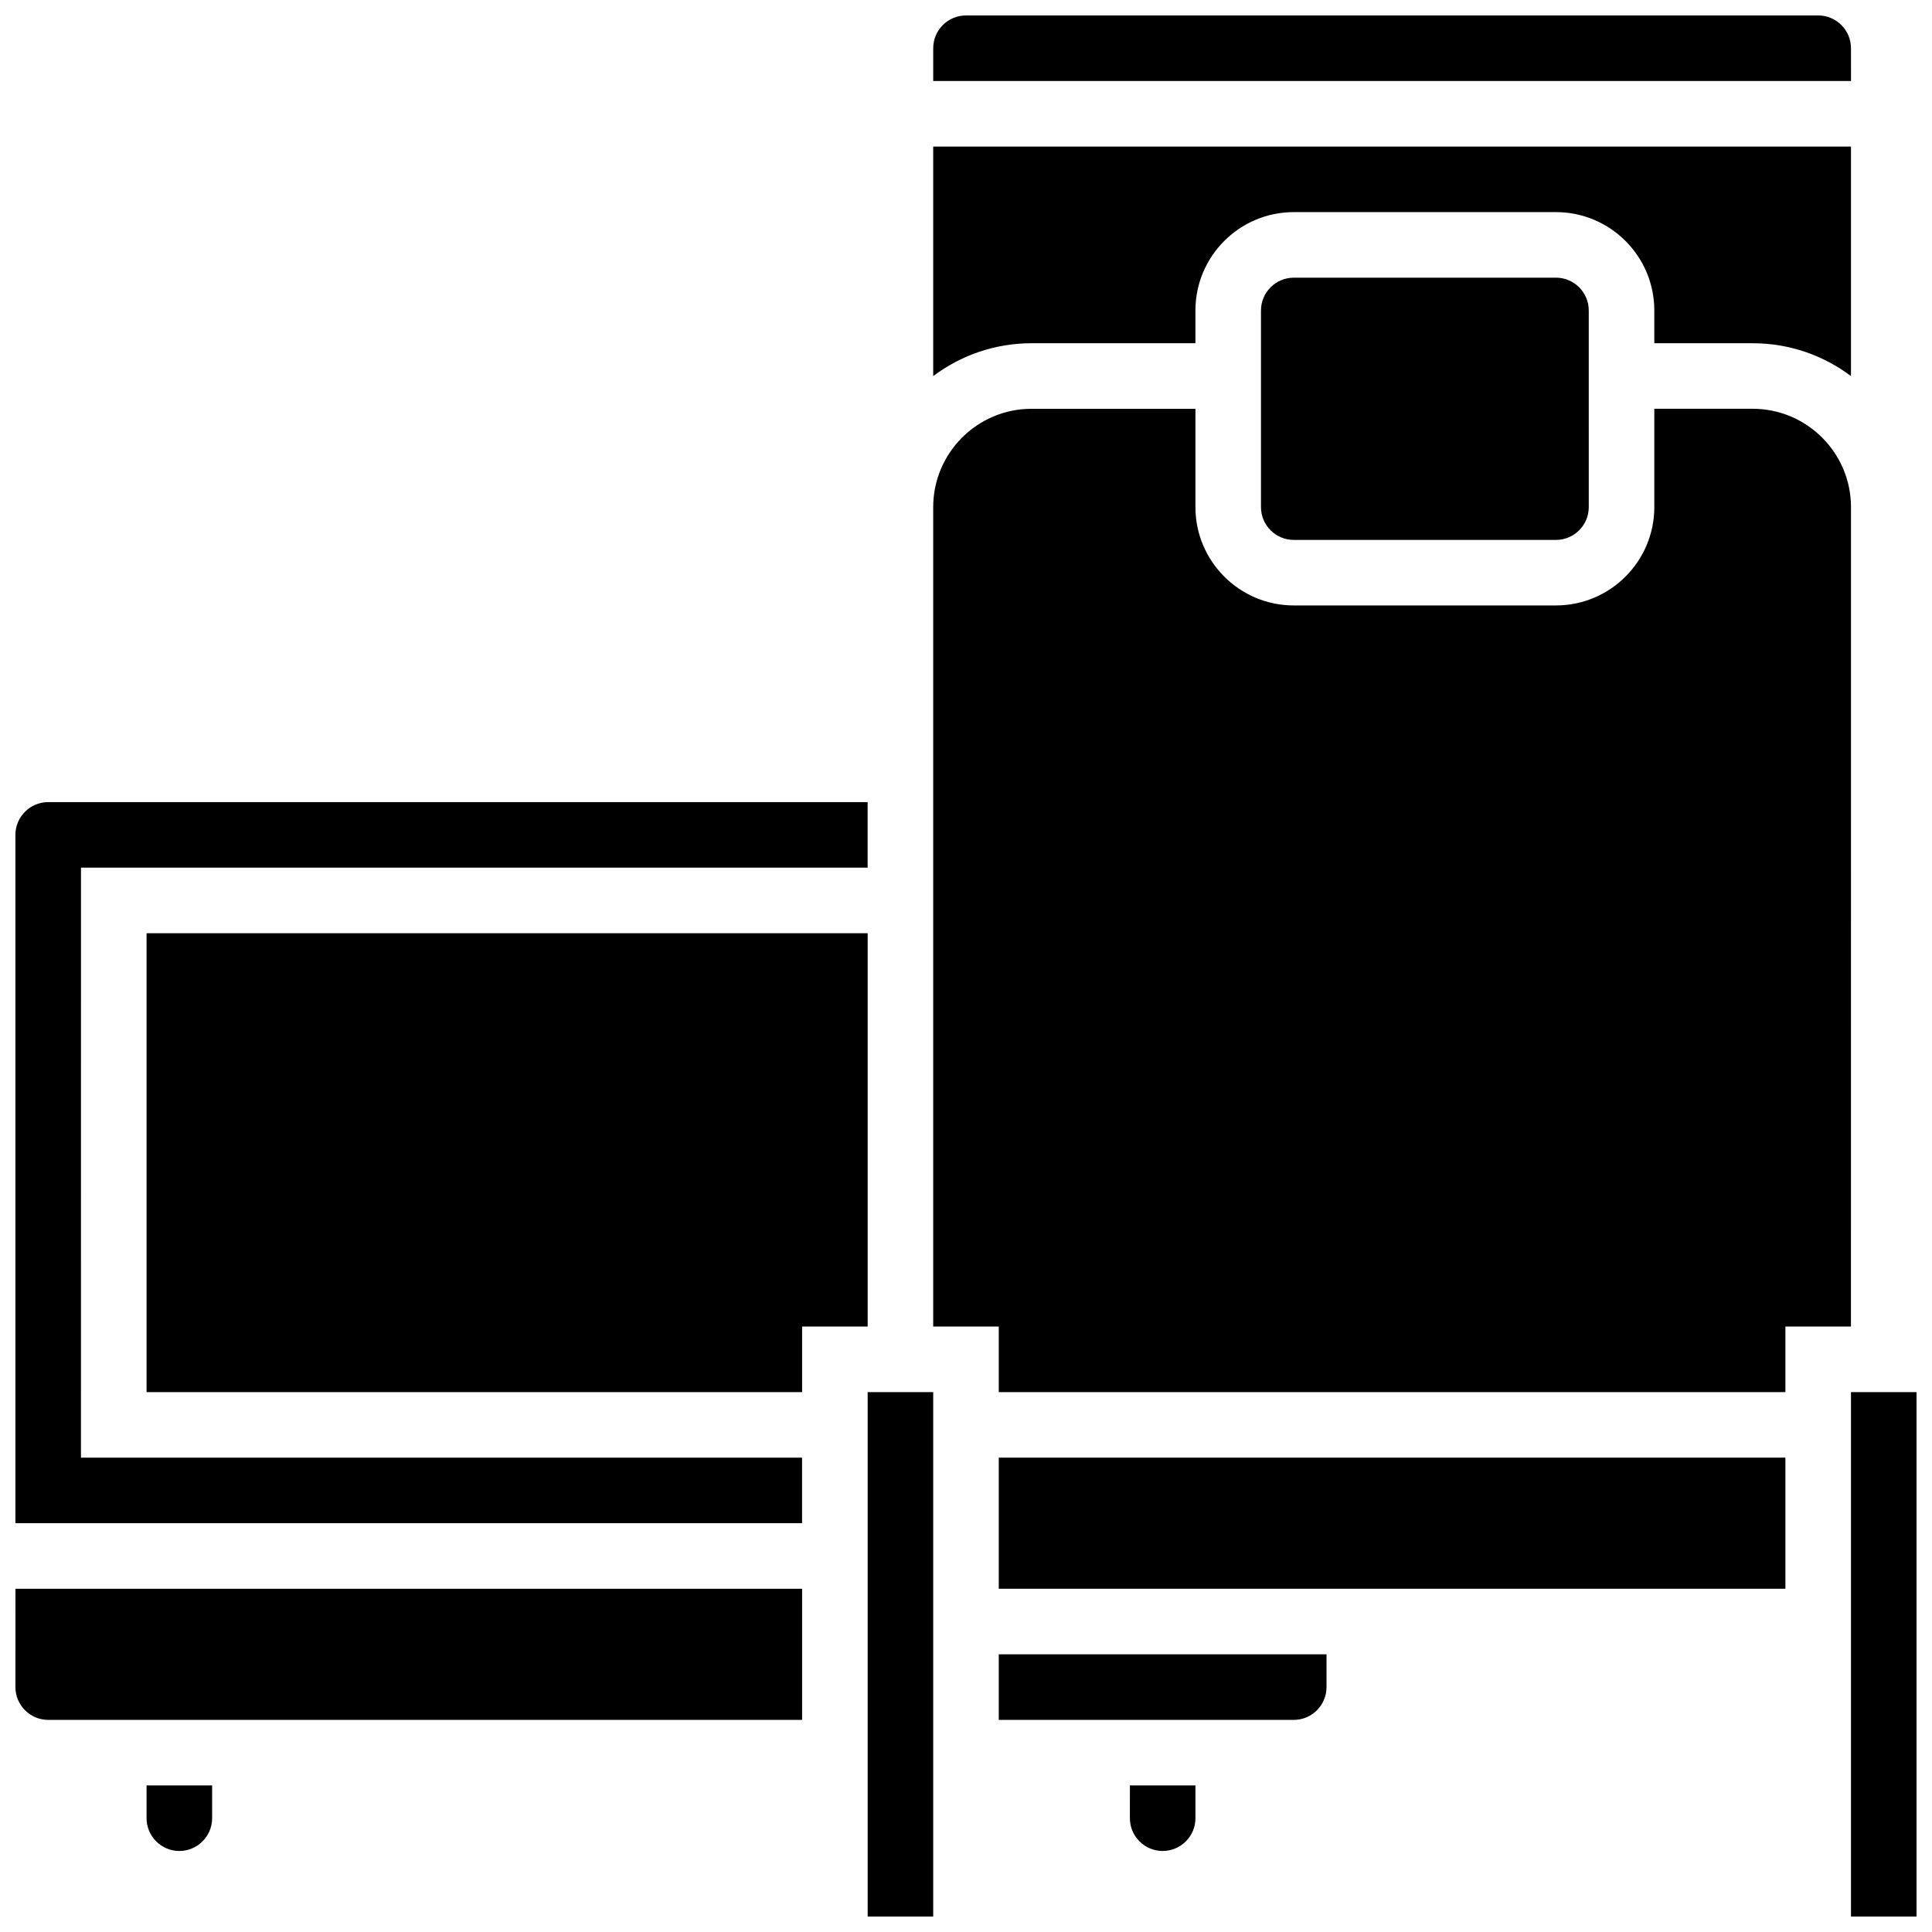
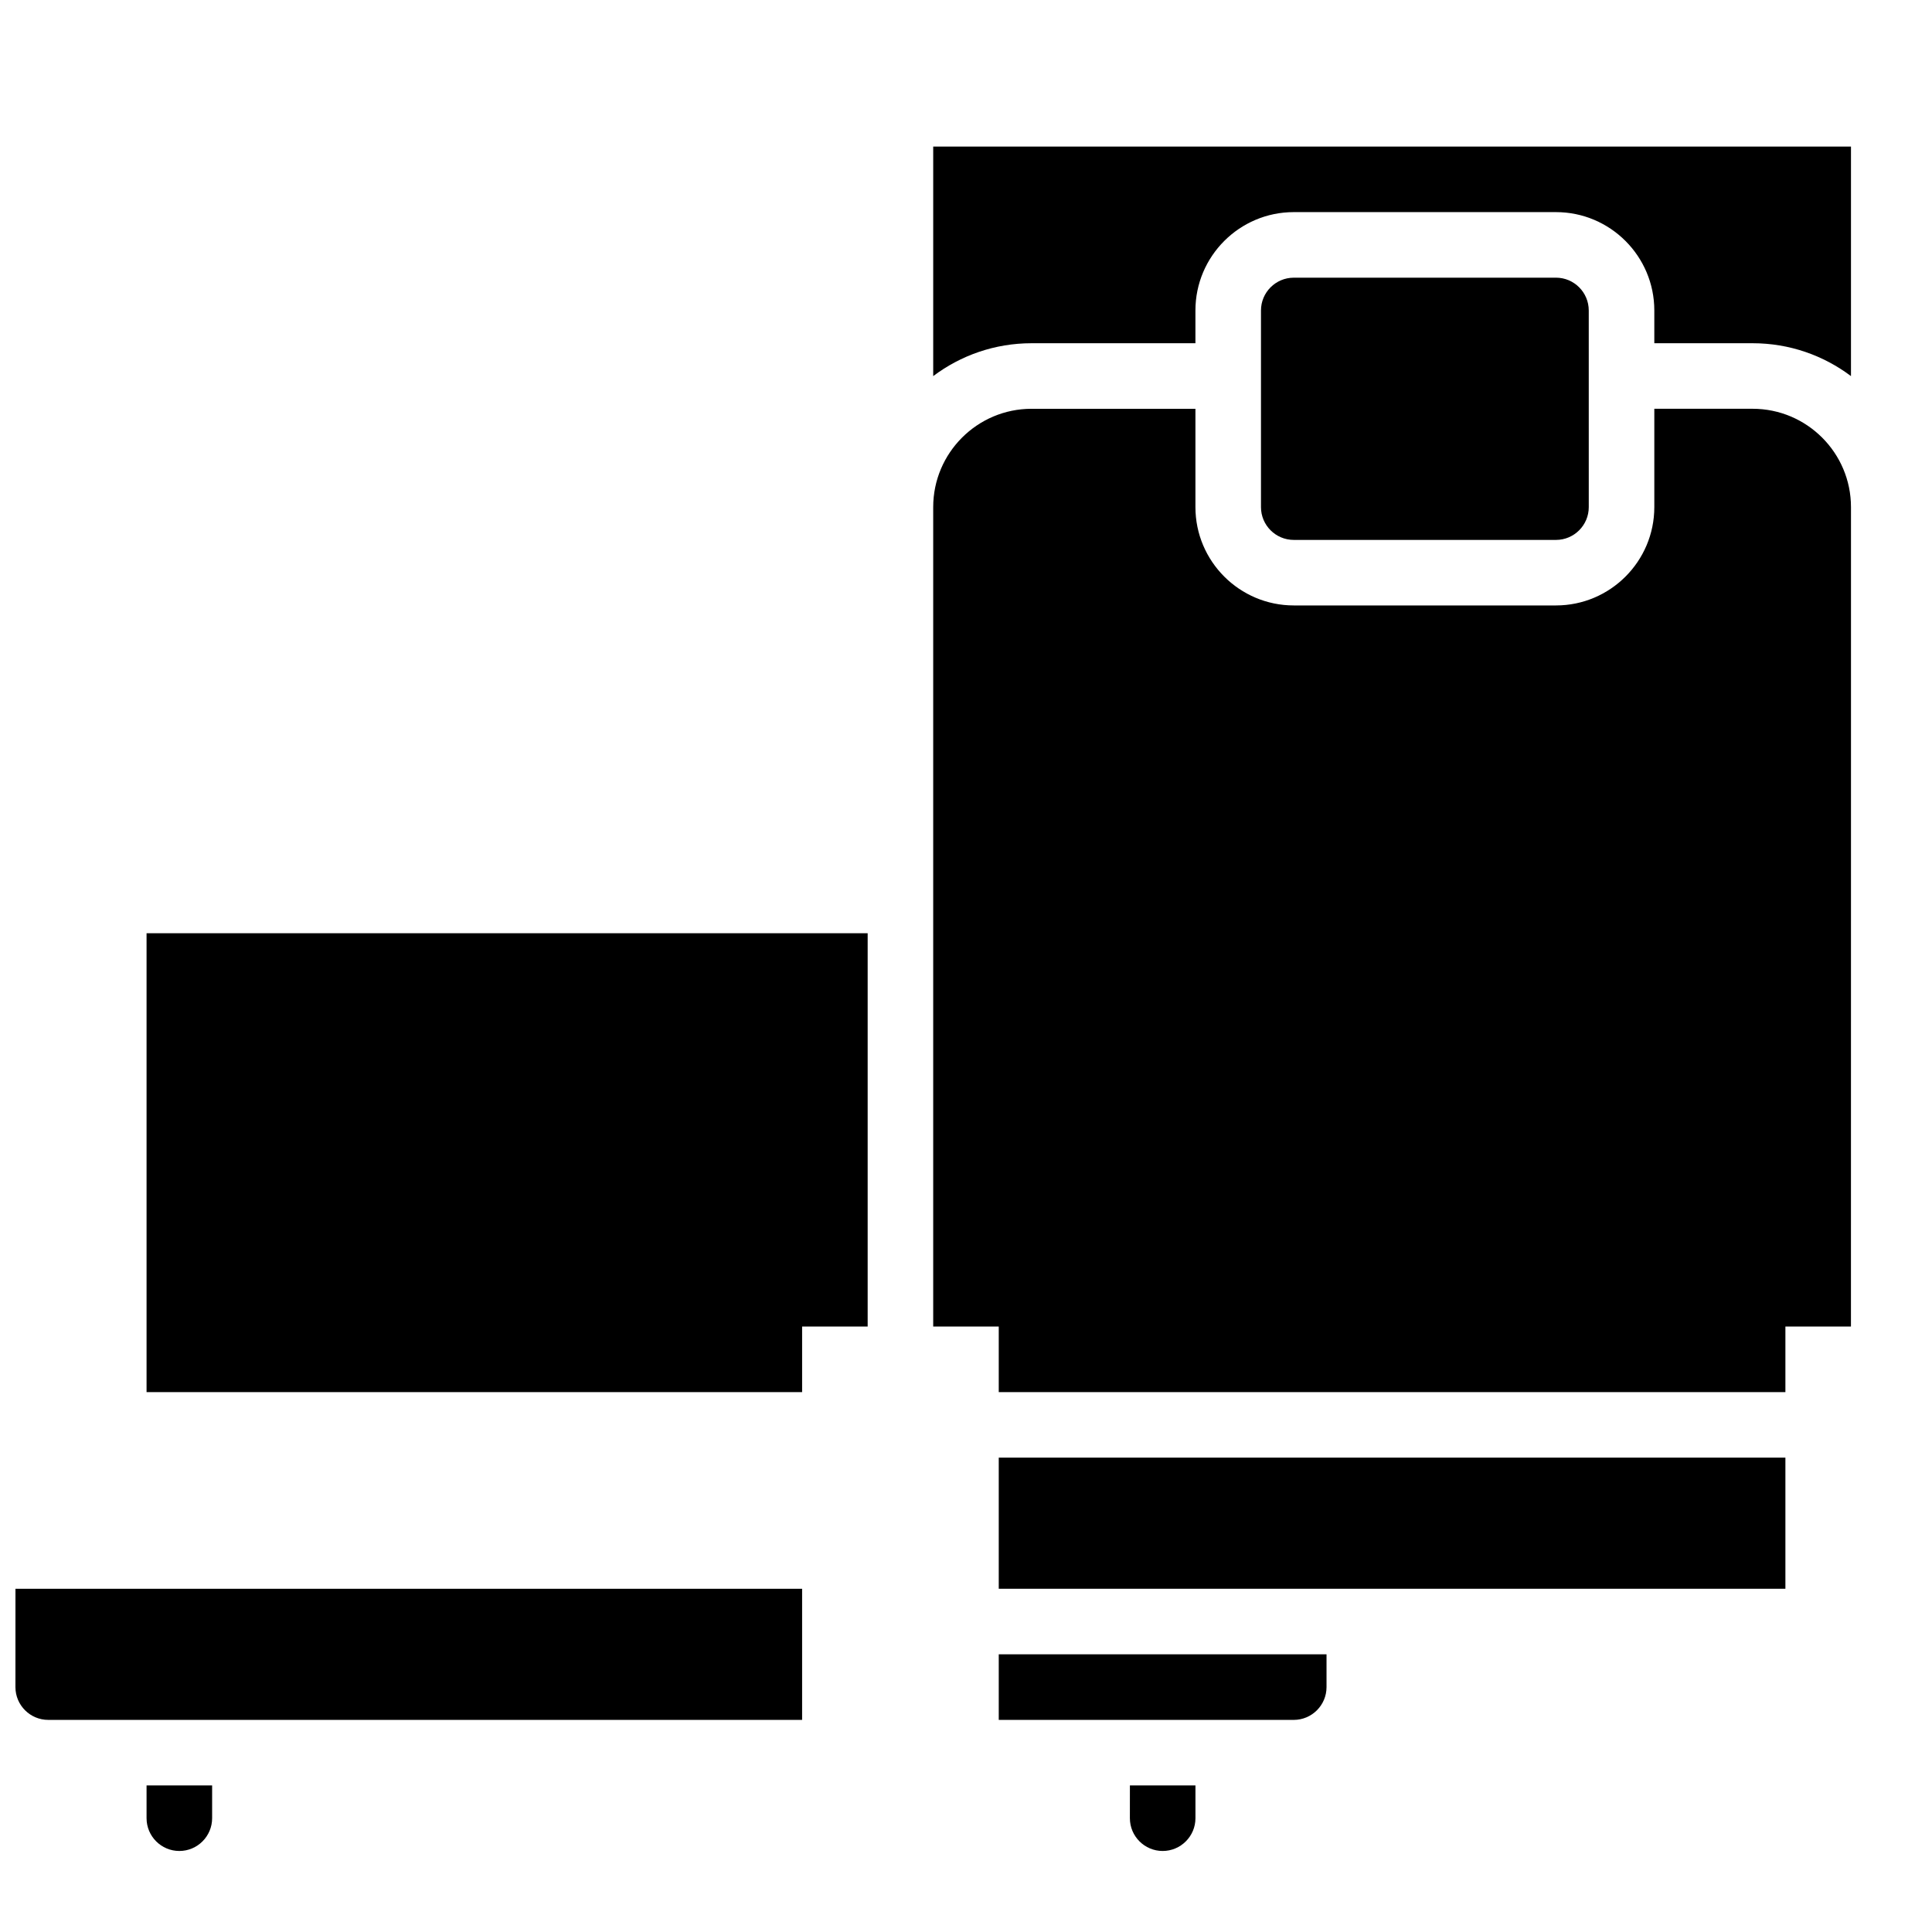
<svg xmlns="http://www.w3.org/2000/svg" width="800px" height="800px" version="1.1" viewBox="144 144 512 512">
  <defs>
    <clipPath id="e">
      <path d="m148.09 565h208.91v35h-208.91z" />
    </clipPath>
    <clipPath id="d">
-       <path d="m148.09 356h225.91v192h-225.91z" />
-     </clipPath>
+       </clipPath>
    <clipPath id="c">
-       <path d="m391 148.09h244v17.906h-244z" />
-     </clipPath>
+       </clipPath>
    <clipPath id="b">
      <path d="m373 512h19v139.9h-19z" />
    </clipPath>
    <clipPath id="a">
      <path d="m634 512h17.902v139.9h-17.902z" />
    </clipPath>
  </defs>
  <path d="m182.84 625.84c0 4.789 3.898 8.688 8.688 8.688 4.789 0 8.688-3.898 8.688-8.688v-8.688h-17.375z" />
  <g clip-path="url(#e)">
    <path d="m148.09 591.1c0 4.789 3.898 8.688 8.688 8.688h199.79v-34.746h-208.47z" />
  </g>
  <g clip-path="url(#d)">
    <path d="m165.46 373.94h208.47v-17.371h-217.16c-4.789 0-8.688 3.898-8.688 8.688v182.41h208.47v-17.371l-191.1-0.004z" />
  </g>
  <path d="m460.8 234.96v-8.688c0-14.371 11.691-26.059 26.059-26.059h69.492c14.367 0 26.059 11.691 26.059 26.059v8.688h26.059c9.77 0 18.797 3.246 26.059 8.711v-60.828h-243.22v60.828c7.262-5.465 16.289-8.711 26.059-8.711z" />
  <path d="m486.86 217.59c-4.789 0-8.688 3.898-8.688 8.688v52.117c0 4.789 3.898 8.688 8.688 8.688h69.492c4.789 0 8.688-3.898 8.688-8.688l-0.004-52.121c0-4.789-3.898-8.688-8.688-8.688z" />
  <path d="m373.94 391.31h-191.1v121.61h173.73v-17.375h17.371z" />
  <g clip-path="url(#c)">
-     <path d="m634.53 156.78c0-4.789-3.898-8.688-8.688-8.688h-225.84c-4.789 0-8.688 3.898-8.688 8.688v8.688h243.22z" />
-   </g>
+     </g>
  <path d="m408.68 530.29h208.47v34.746h-208.47z" />
  <g clip-path="url(#b)">
-     <path d="m373.94 512.92h17.371v138.98h-17.371z" />
-   </g>
+     </g>
  <g clip-path="url(#a)">
-     <path d="m634.53 512.92h17.371v138.98h-17.371z" />
-   </g>
+     </g>
  <path d="m634.53 347.88v-69.492c0-14.371-11.691-26.059-26.059-26.059h-26.059v26.059c0 14.371-11.691 26.059-26.059 26.059h-69.492c-14.367 0-26.059-11.691-26.059-26.059v-26.055h-43.434c-14.367 0-26.059 11.691-26.059 26.059v217.16h17.371v17.371h208.47v-17.371h17.371z" />
  <path d="m408.68 599.79h78.176c4.789 0 8.688-3.898 8.688-8.688v-8.688h-86.863z" />
  <path d="m443.43 625.84c0 4.789 3.898 8.688 8.688 8.688 4.789 0 8.688-3.898 8.688-8.688v-8.688h-17.371z" />
</svg>